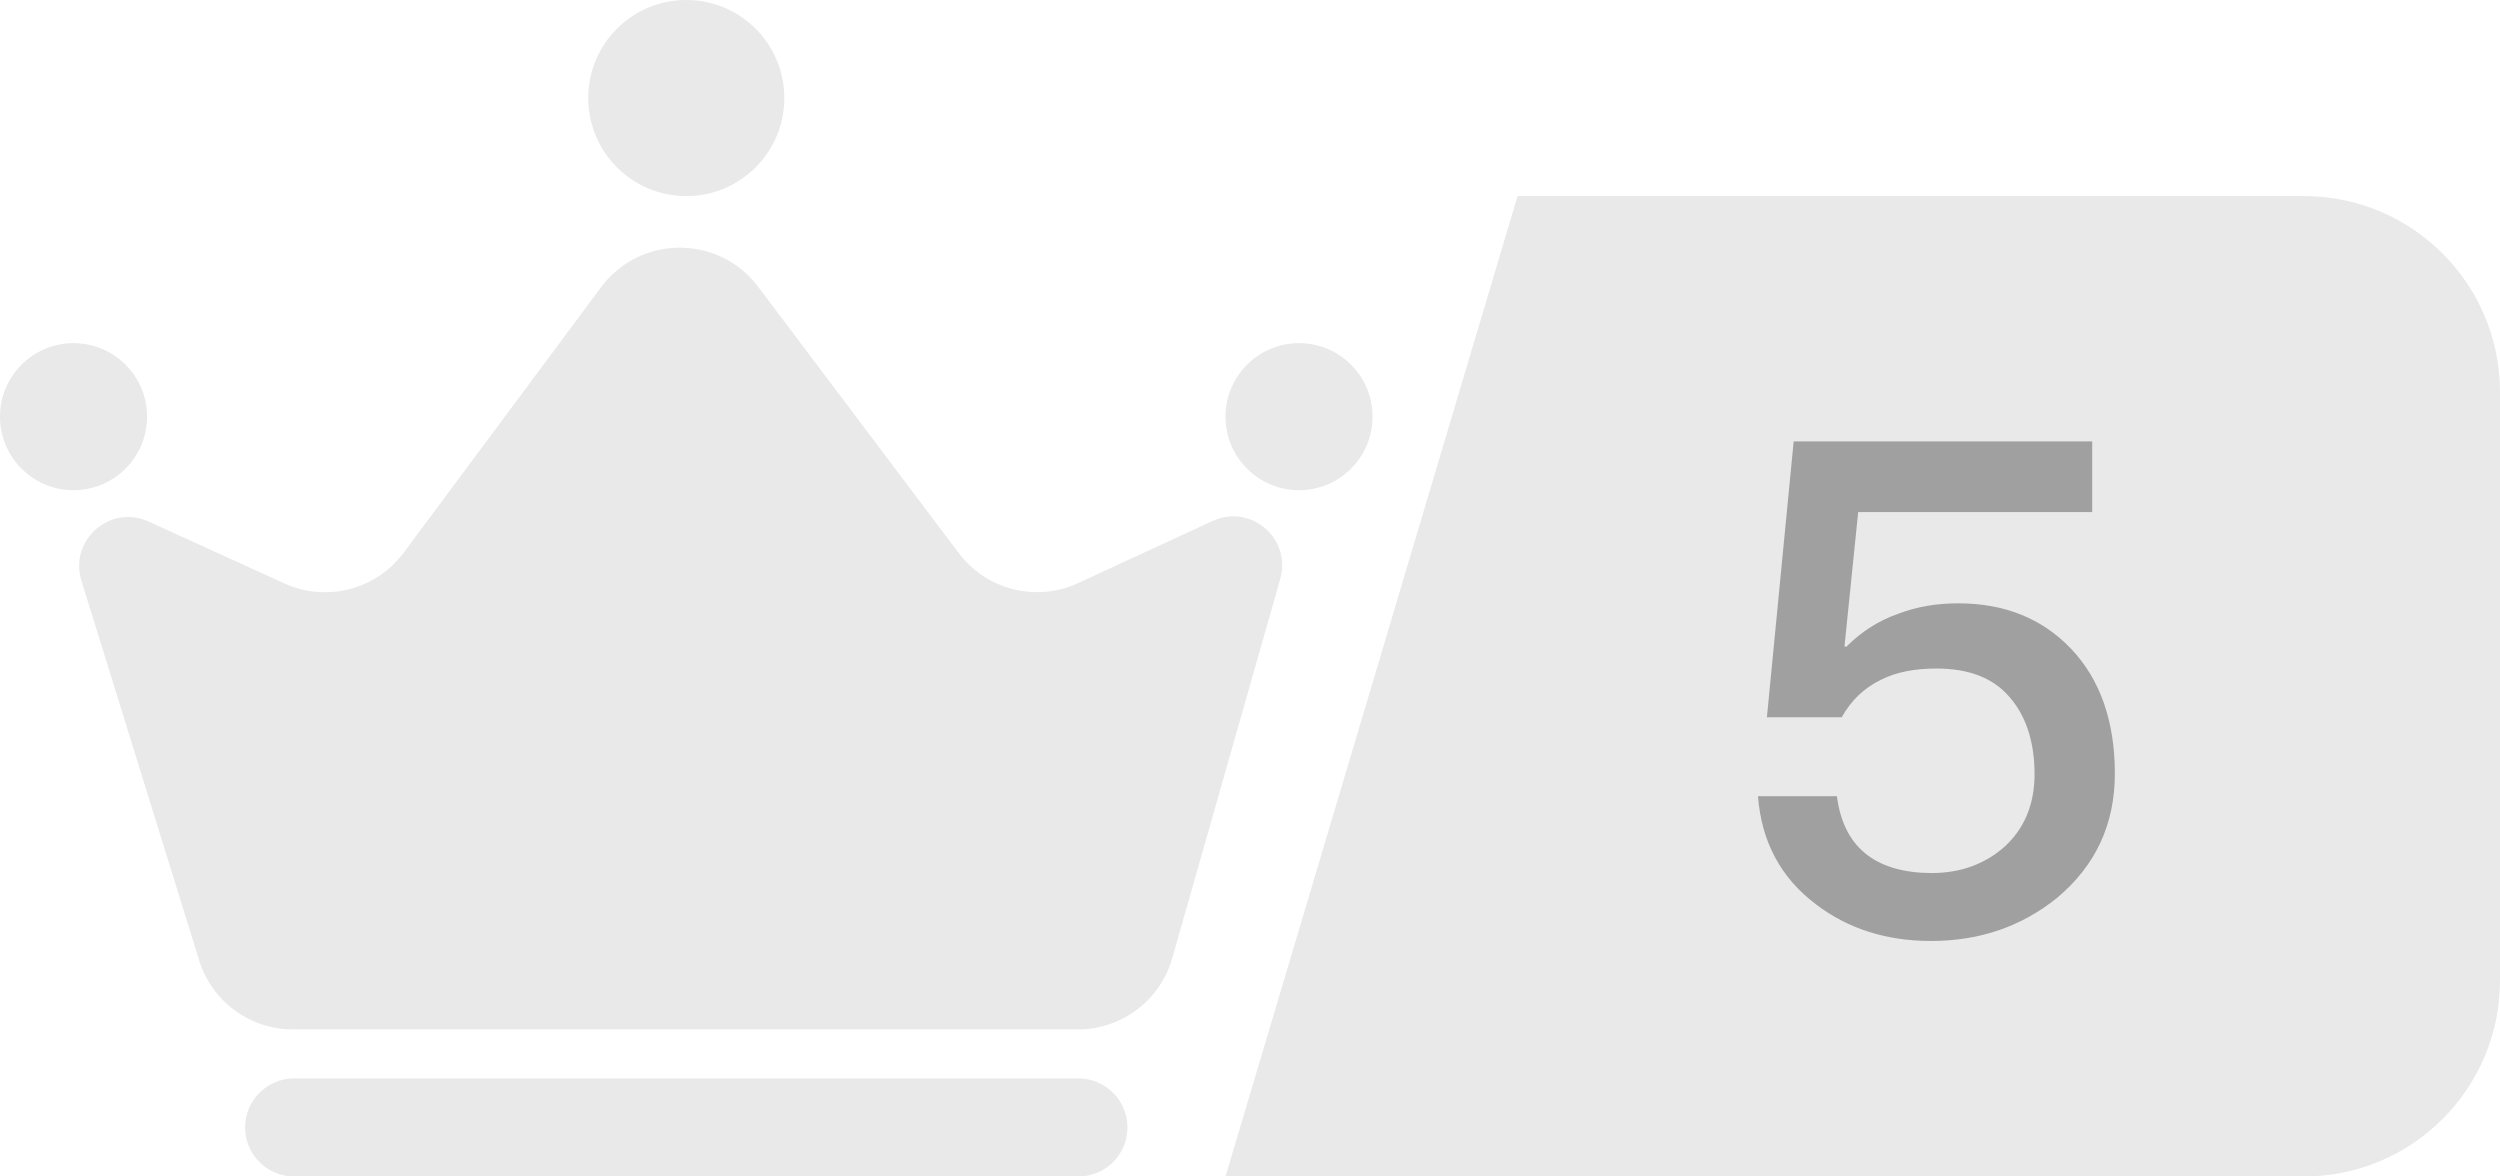
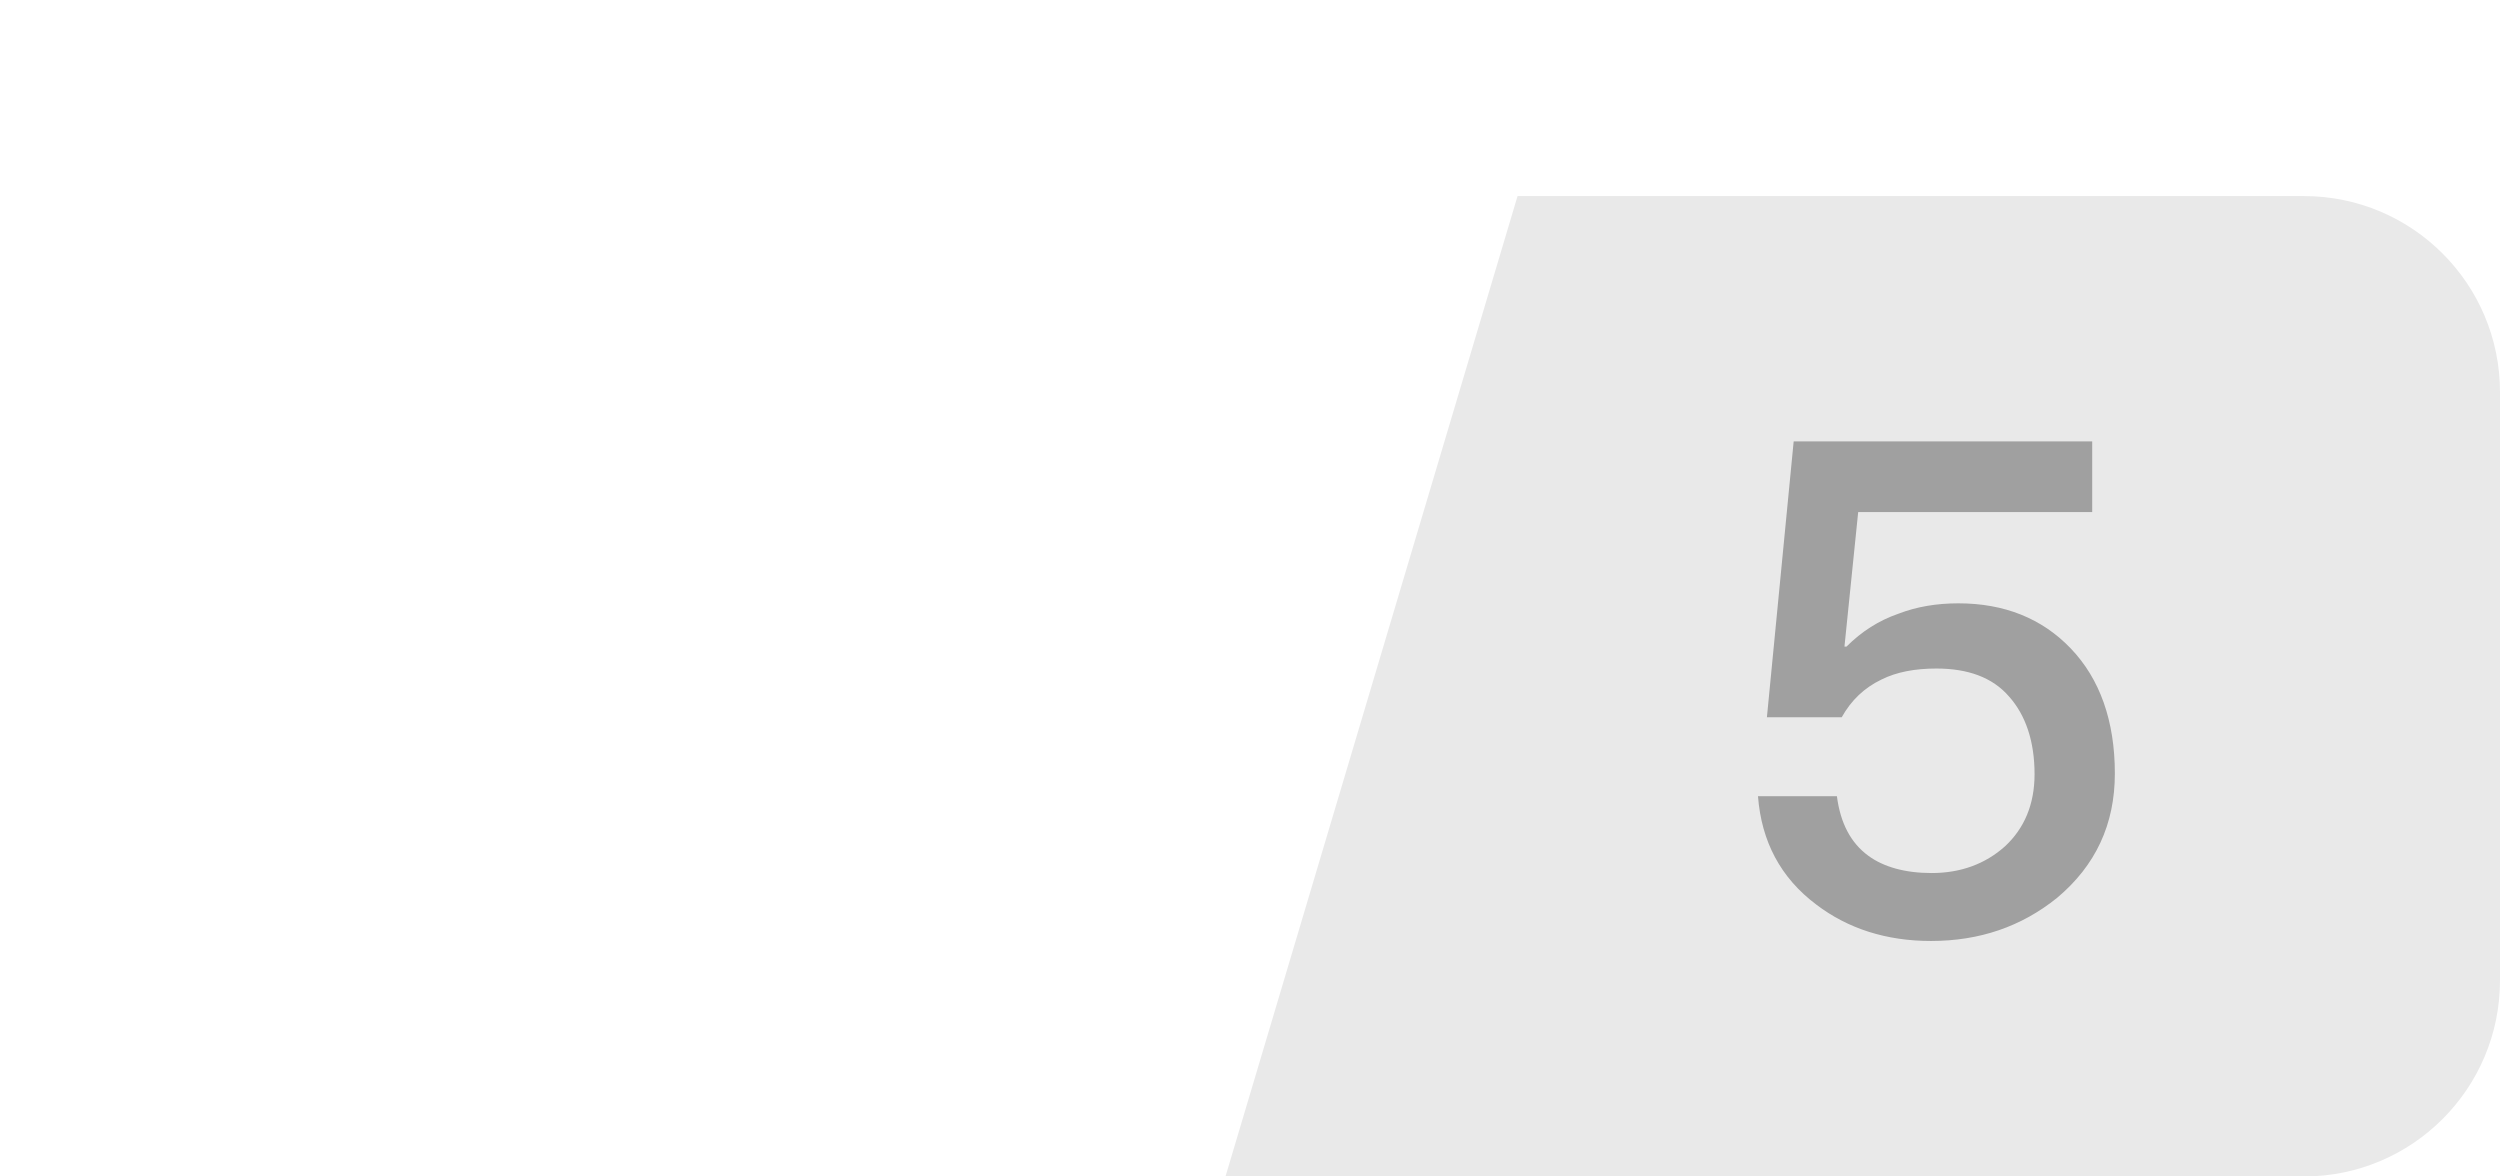
<svg xmlns="http://www.w3.org/2000/svg" width="51" height="24" viewBox="0 0 51 24" fill="none">
-   <path fill-rule="evenodd" clip-rule="evenodd" d="M14 4C15.105 4 16 3.105 16 2C16 0.895 15.105 0 14 0C12.895 0 12 0.895 12 2C12 3.105 12.895 4 14 4ZM4.063 19.592L1.661 11.846C1.405 11.021 2.245 10.281 3.031 10.639L5.801 11.902C6.659 12.293 7.673 12.031 8.235 11.275L12.262 5.859C13.059 4.788 14.662 4.783 15.465 5.849L19.558 11.282C20.124 12.035 21.139 12.29 21.994 11.895L24.736 10.628C25.513 10.269 26.352 10.987 26.117 11.81L23.914 19.548C23.669 20.407 22.884 21 21.99 21H5.974C5.097 21 4.323 20.43 4.063 19.592ZM3 8.5C3 9.328 2.328 10 1.5 10C0.672 10 0 9.328 0 8.5C0 7.672 0.672 7 1.5 7C2.328 7 3 7.672 3 8.5ZM28 8.5C28 9.328 27.328 10 26.5 10C25.672 10 25 9.328 25 8.5C25 7.672 25.672 7 26.5 7C27.328 7 28 7.672 28 8.5ZM6 22C5.448 22 5 22.448 5 23C5 23.552 5.448 24 6 24H22C22.552 24 23 23.552 23 23C23 22.448 22.552 22 22 22H6Z" fill="#E9E9E9" />
  <path d="M25 24L30.958 4H47C49.209 4 51 5.791 51 8V20C51 22.209 49.209 24 47 24H25Z" fill="#E9E9E9" />
  <path d="M36.591 9.004H42.681V10.446H37.907L37.627 13.19H37.669C37.977 12.882 38.327 12.658 38.733 12.518C39.097 12.378 39.503 12.308 39.951 12.308C40.889 12.308 41.659 12.616 42.247 13.232C42.835 13.848 43.143 14.702 43.143 15.78C43.143 16.816 42.751 17.656 41.967 18.314C41.239 18.902 40.385 19.196 39.391 19.196C38.481 19.196 37.697 18.944 37.053 18.454C36.325 17.908 35.933 17.166 35.863 16.242H37.473C37.543 16.788 37.753 17.194 38.117 17.46C38.425 17.684 38.859 17.81 39.405 17.81C39.993 17.81 40.497 17.628 40.903 17.264C41.295 16.9 41.505 16.41 41.505 15.794C41.505 15.122 41.323 14.59 40.987 14.212C40.651 13.82 40.147 13.638 39.503 13.638C39.069 13.638 38.691 13.708 38.383 13.862C38.033 14.03 37.767 14.282 37.571 14.632H36.045L36.591 9.004Z" fill="#A0A0A0" />
</svg>